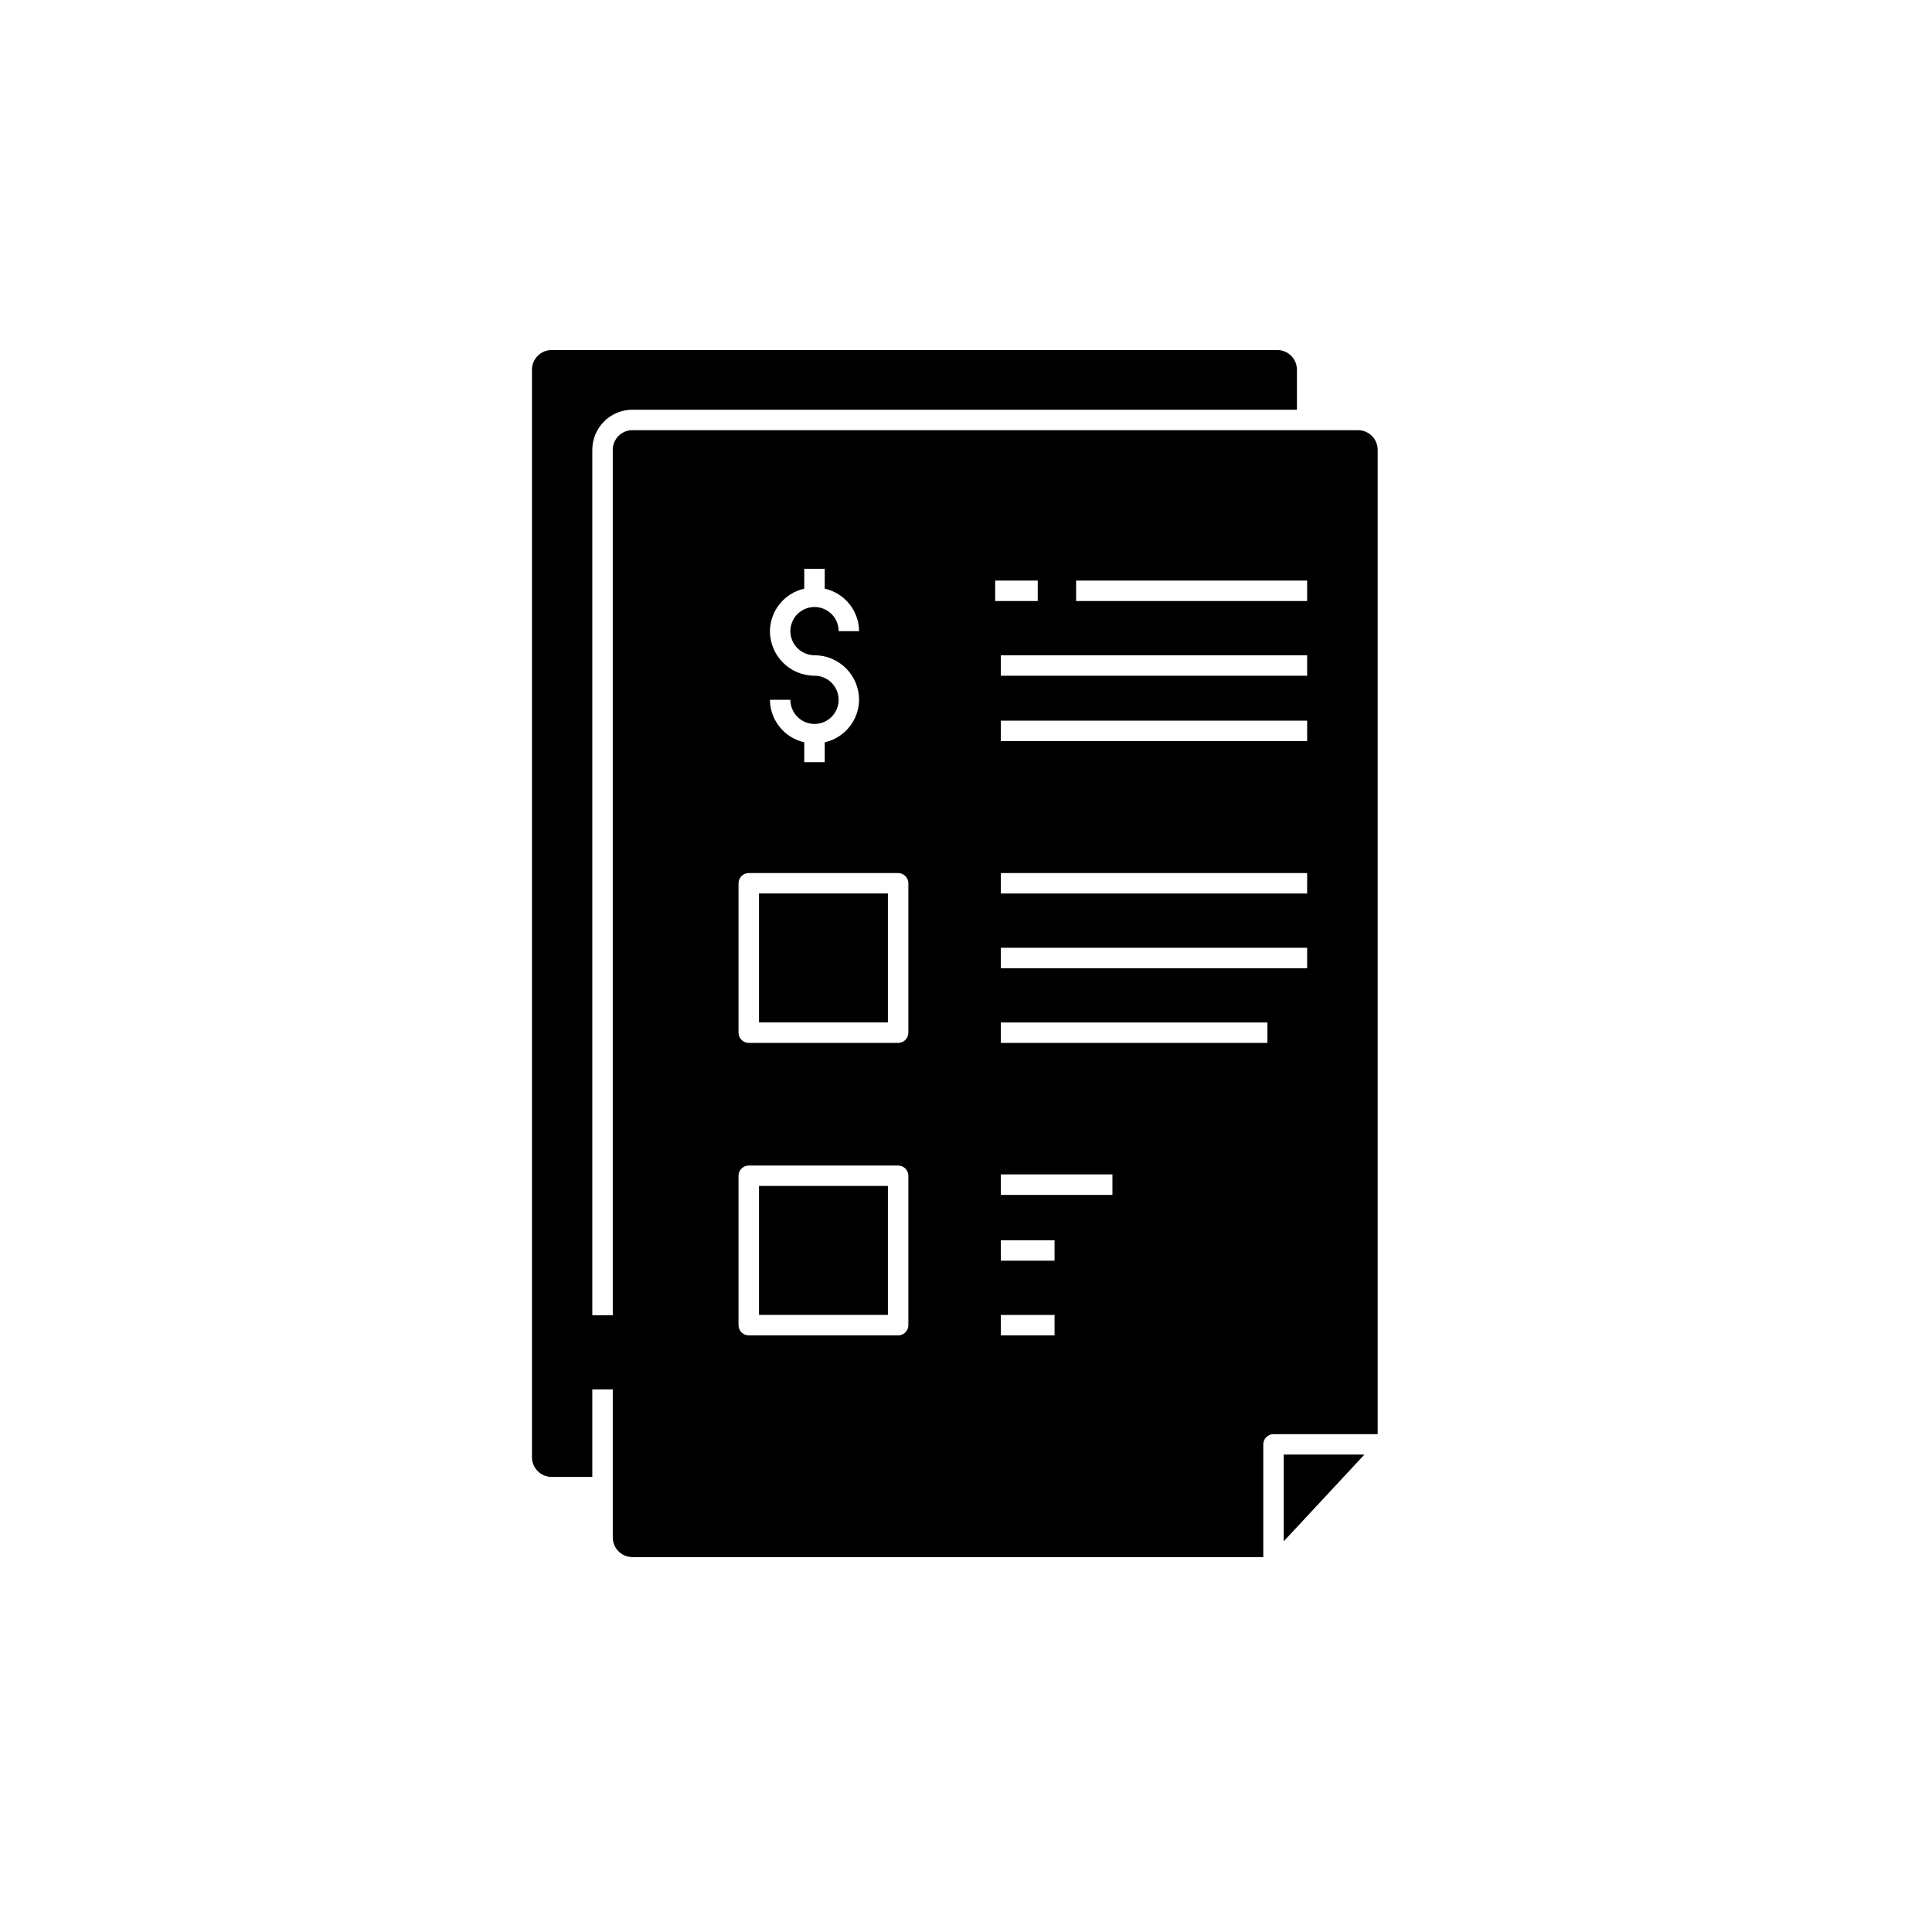
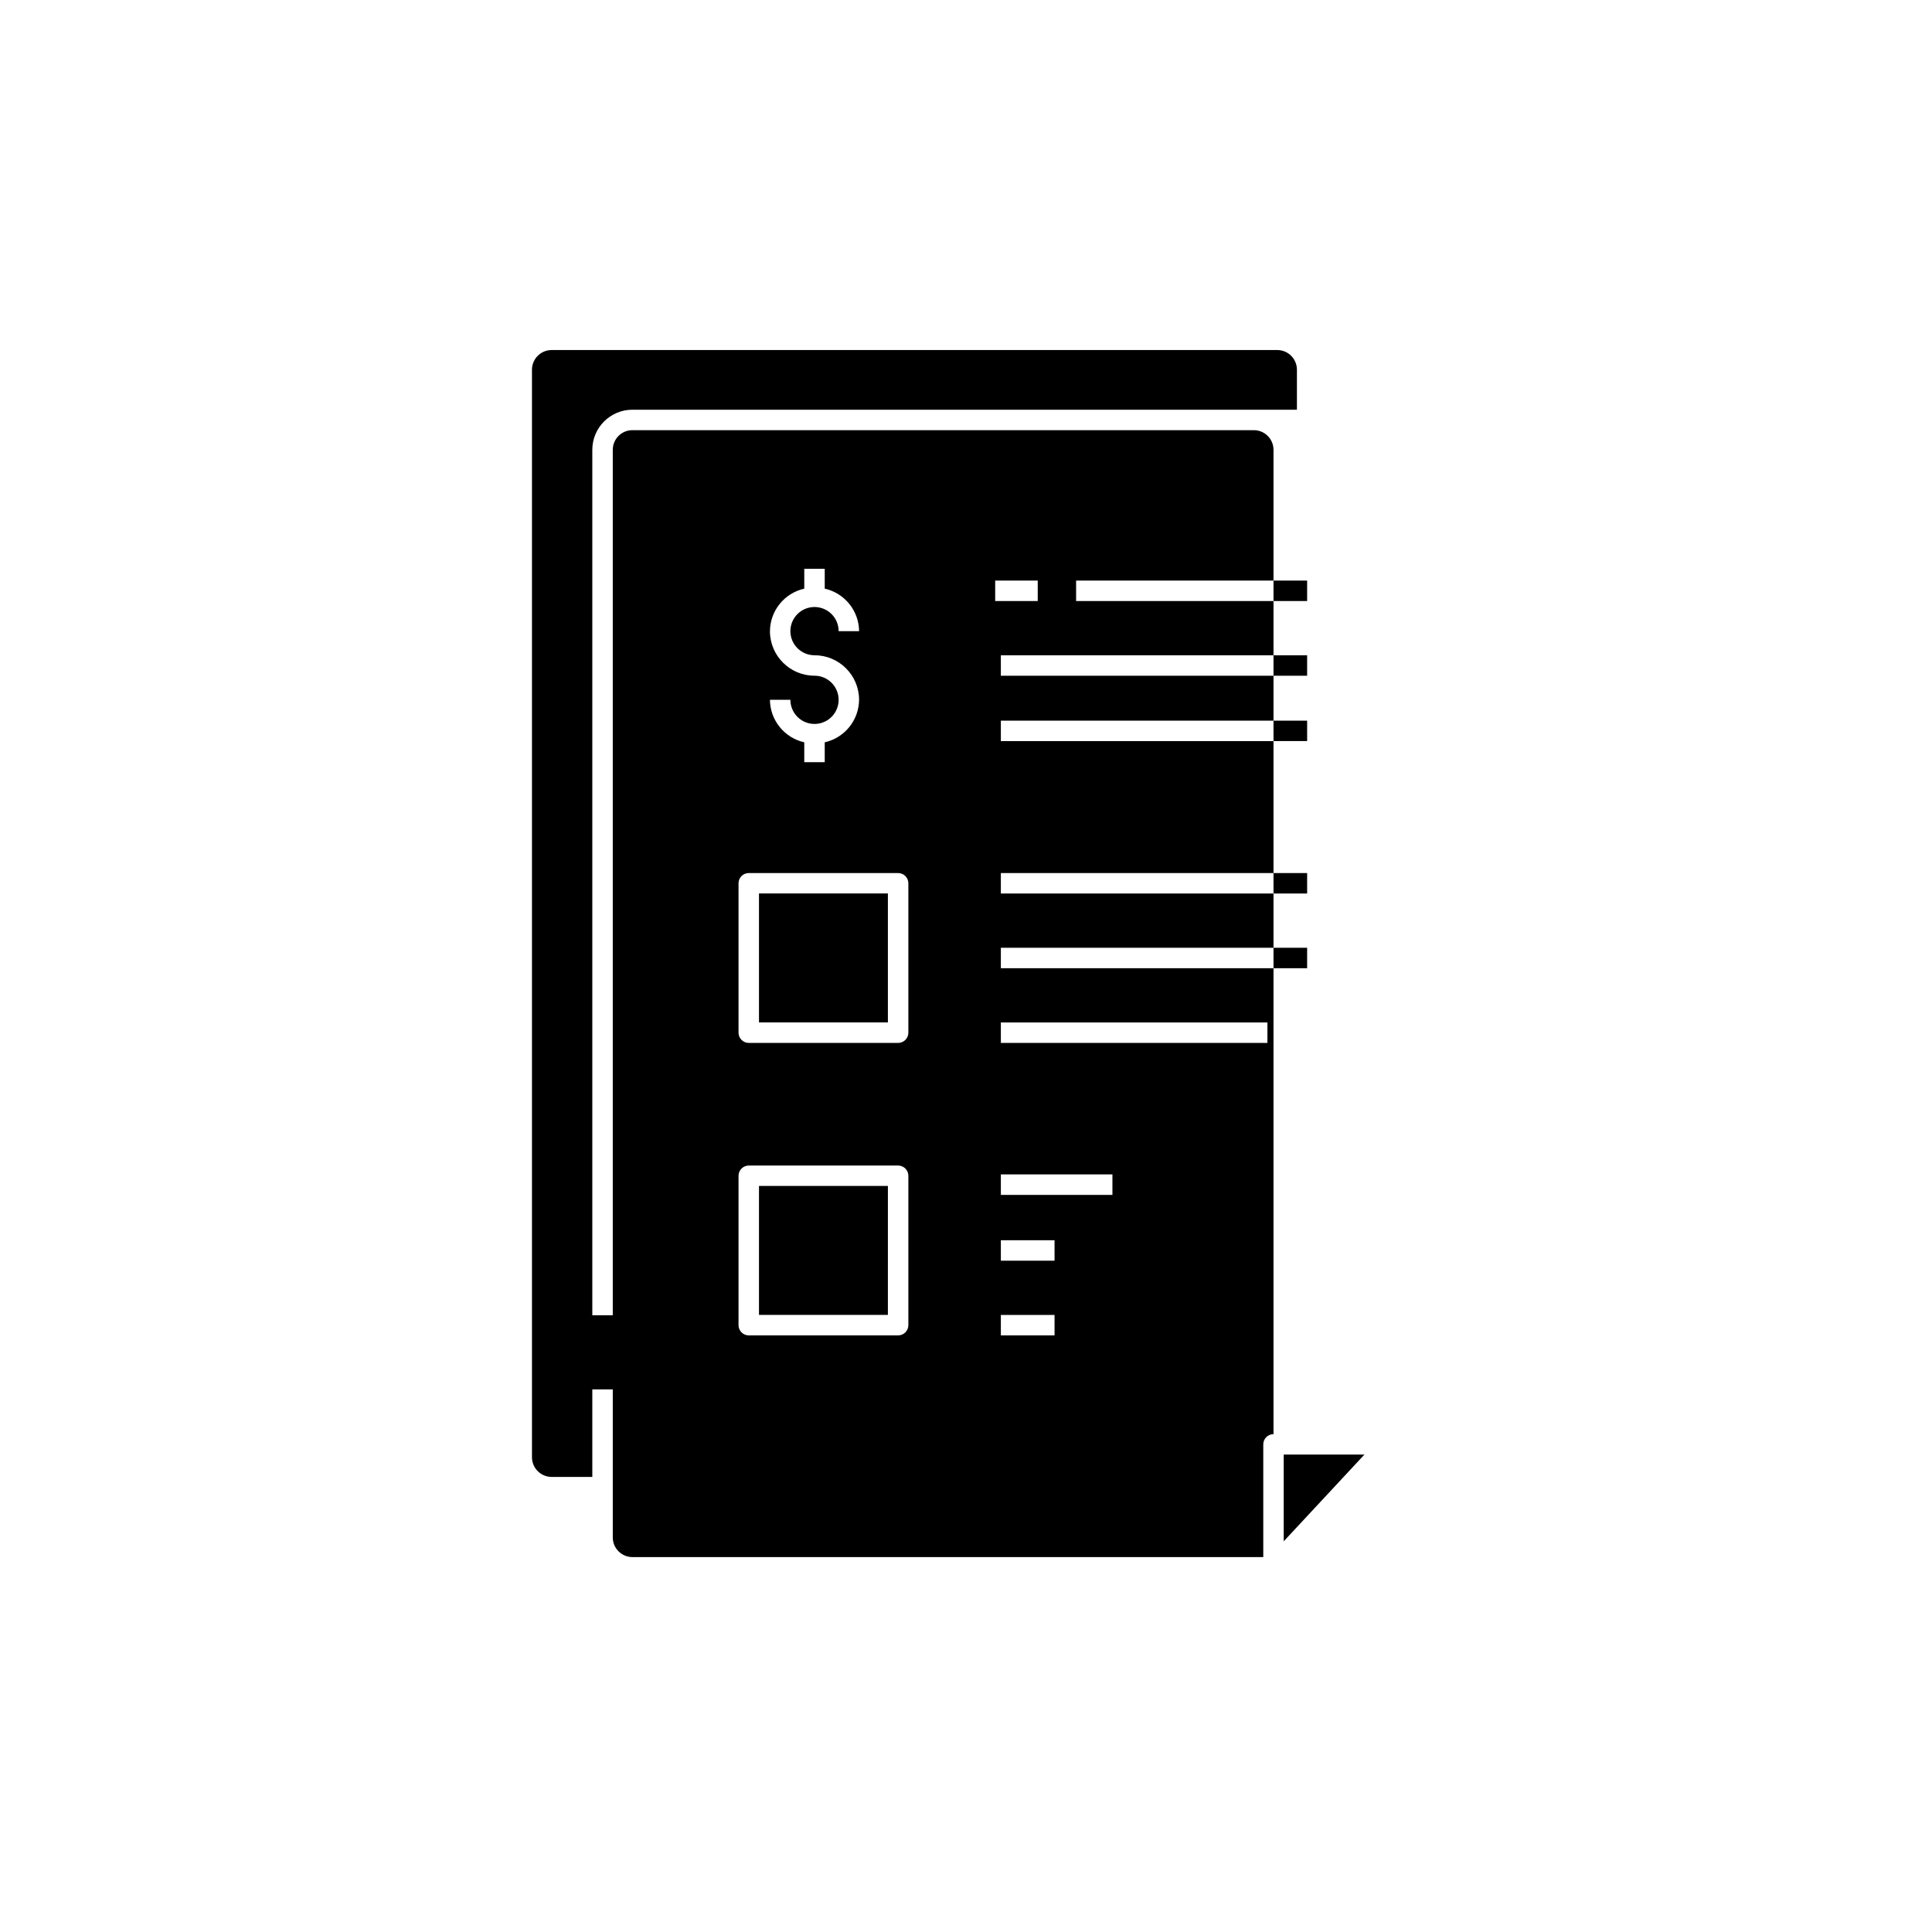
<svg xmlns="http://www.w3.org/2000/svg" fill="#000000" width="800px" height="800px" version="1.1" viewBox="144 144 512 512">
-   <path d="m345.14 414.95h34.16v-34.172h-34.16zm139.06 137.51 21.383-22.98h-21.383zm-139.06-60h34.16l0.004-34.168h-34.164zm158.75-234.46h-192.3c-2.871 0.004-5.199 2.332-5.199 5.203v229.35h-5.422v-229.35c0.004-5.863 4.754-10.617 10.621-10.625h176.11v-10.613c-0.008-2.871-2.336-5.199-5.211-5.203h-192.3c-2.875 0.004-5.203 2.332-5.211 5.203v288.23c0.008 2.871 2.336 5.199 5.211 5.203h10.781v-23.195h5.422v39.227c0 2.875 2.324 5.207 5.199 5.211h167.19v-29.867c0.004-1.496 1.215-2.711 2.711-2.711h27.605v-260.86c-0.004-2.875-2.336-5.203-5.207-5.203zm-144.04 65.07c-6.519-0.008-11.801-5.289-11.809-11.809 0.051-5.41 3.82-10.074 9.098-11.262v-5.262h5.422v5.262c5.281 1.184 9.051 5.848 9.105 11.262h-5.422c0.004-2.586-1.551-4.914-3.938-5.906-2.391-0.992-5.137-0.449-6.969 1.379-1.828 1.824-2.379 4.574-1.391 6.965 0.988 2.387 3.316 3.945 5.902 3.949 6.519 0.004 11.805 5.285 11.816 11.805-0.055 5.414-3.824 10.078-9.105 11.266v5.262h-5.422v-5.262c-5.281-1.191-9.047-5.856-9.098-11.266h5.422c0 2.586 1.555 4.918 3.941 5.91 2.391 0.988 5.141 0.445 6.969-1.387 1.828-1.828 2.375-4.578 1.383-6.965-0.988-2.387-3.32-3.945-5.906-3.941zm24.875 172.11c-0.004 1.496-1.215 2.711-2.711 2.711h-39.586c-1.496 0-2.707-1.215-2.711-2.711v-39.59c0.004-1.496 1.215-2.707 2.711-2.711h39.586c1.496 0.004 2.707 1.215 2.711 2.711zm0-77.508c-0.004 1.496-1.215 2.711-2.711 2.711h-39.586c-1.496 0-2.707-1.215-2.711-2.711v-39.594c0.004-1.496 1.215-2.711 2.711-2.711h39.586c1.496 0 2.707 1.215 2.711 2.711zm23.008-119.82h11.277v5.422h-11.277zm15.734 200.04h-14.23v-5.422h14.23zm0-19.793h-14.23v-5.422h14.23zm15.336-17.445h-29.566v-5.422h29.566zm41.074-40.27h-70.641v-5.422h70.641zm10.527-19.797h-81.168v-5.422h81.168zm0-19.797h-81.168v-5.422h81.168zm0-40.395-81.168 0.004v-5.422h81.168zm0-17.324-81.168 0.004v-5.422h81.168zm0-19.797-61.227 0.004v-5.422h61.227z" />
+   <path d="m345.14 414.95h34.16v-34.172h-34.16zm139.06 137.51 21.383-22.98h-21.383zm-139.06-60h34.16l0.004-34.168h-34.164zm158.75-234.46h-192.3c-2.871 0.004-5.199 2.332-5.199 5.203v229.35h-5.422v-229.35c0.004-5.863 4.754-10.617 10.621-10.625h176.11v-10.613c-0.008-2.871-2.336-5.199-5.211-5.203h-192.3c-2.875 0.004-5.203 2.332-5.211 5.203v288.23c0.008 2.871 2.336 5.199 5.211 5.203h10.781v-23.195h5.422v39.227c0 2.875 2.324 5.207 5.199 5.211h167.19v-29.867c0.004-1.496 1.215-2.711 2.711-2.711v-260.86c-0.004-2.875-2.336-5.203-5.207-5.203zm-144.04 65.07c-6.519-0.008-11.801-5.289-11.809-11.809 0.051-5.41 3.82-10.074 9.098-11.262v-5.262h5.422v5.262c5.281 1.184 9.051 5.848 9.105 11.262h-5.422c0.004-2.586-1.551-4.914-3.938-5.906-2.391-0.992-5.137-0.449-6.969 1.379-1.828 1.824-2.379 4.574-1.391 6.965 0.988 2.387 3.316 3.945 5.902 3.949 6.519 0.004 11.805 5.285 11.816 11.805-0.055 5.414-3.824 10.078-9.105 11.266v5.262h-5.422v-5.262c-5.281-1.191-9.047-5.856-9.098-11.266h5.422c0 2.586 1.555 4.918 3.941 5.91 2.391 0.988 5.141 0.445 6.969-1.387 1.828-1.828 2.375-4.578 1.383-6.965-0.988-2.387-3.32-3.945-5.906-3.941zm24.875 172.11c-0.004 1.496-1.215 2.711-2.711 2.711h-39.586c-1.496 0-2.707-1.215-2.711-2.711v-39.59c0.004-1.496 1.215-2.707 2.711-2.711h39.586c1.496 0.004 2.707 1.215 2.711 2.711zm0-77.508c-0.004 1.496-1.215 2.711-2.711 2.711h-39.586c-1.496 0-2.707-1.215-2.711-2.711v-39.594c0.004-1.496 1.215-2.711 2.711-2.711h39.586c1.496 0 2.707 1.215 2.711 2.711zm23.008-119.82h11.277v5.422h-11.277zm15.734 200.04h-14.23v-5.422h14.23zm0-19.793h-14.23v-5.422h14.23zm15.336-17.445h-29.566v-5.422h29.566zm41.074-40.27h-70.641v-5.422h70.641zm10.527-19.797h-81.168v-5.422h81.168zm0-19.797h-81.168v-5.422h81.168zm0-40.395-81.168 0.004v-5.422h81.168zm0-17.324-81.168 0.004v-5.422h81.168zm0-19.797-61.227 0.004v-5.422h61.227z" />
</svg>